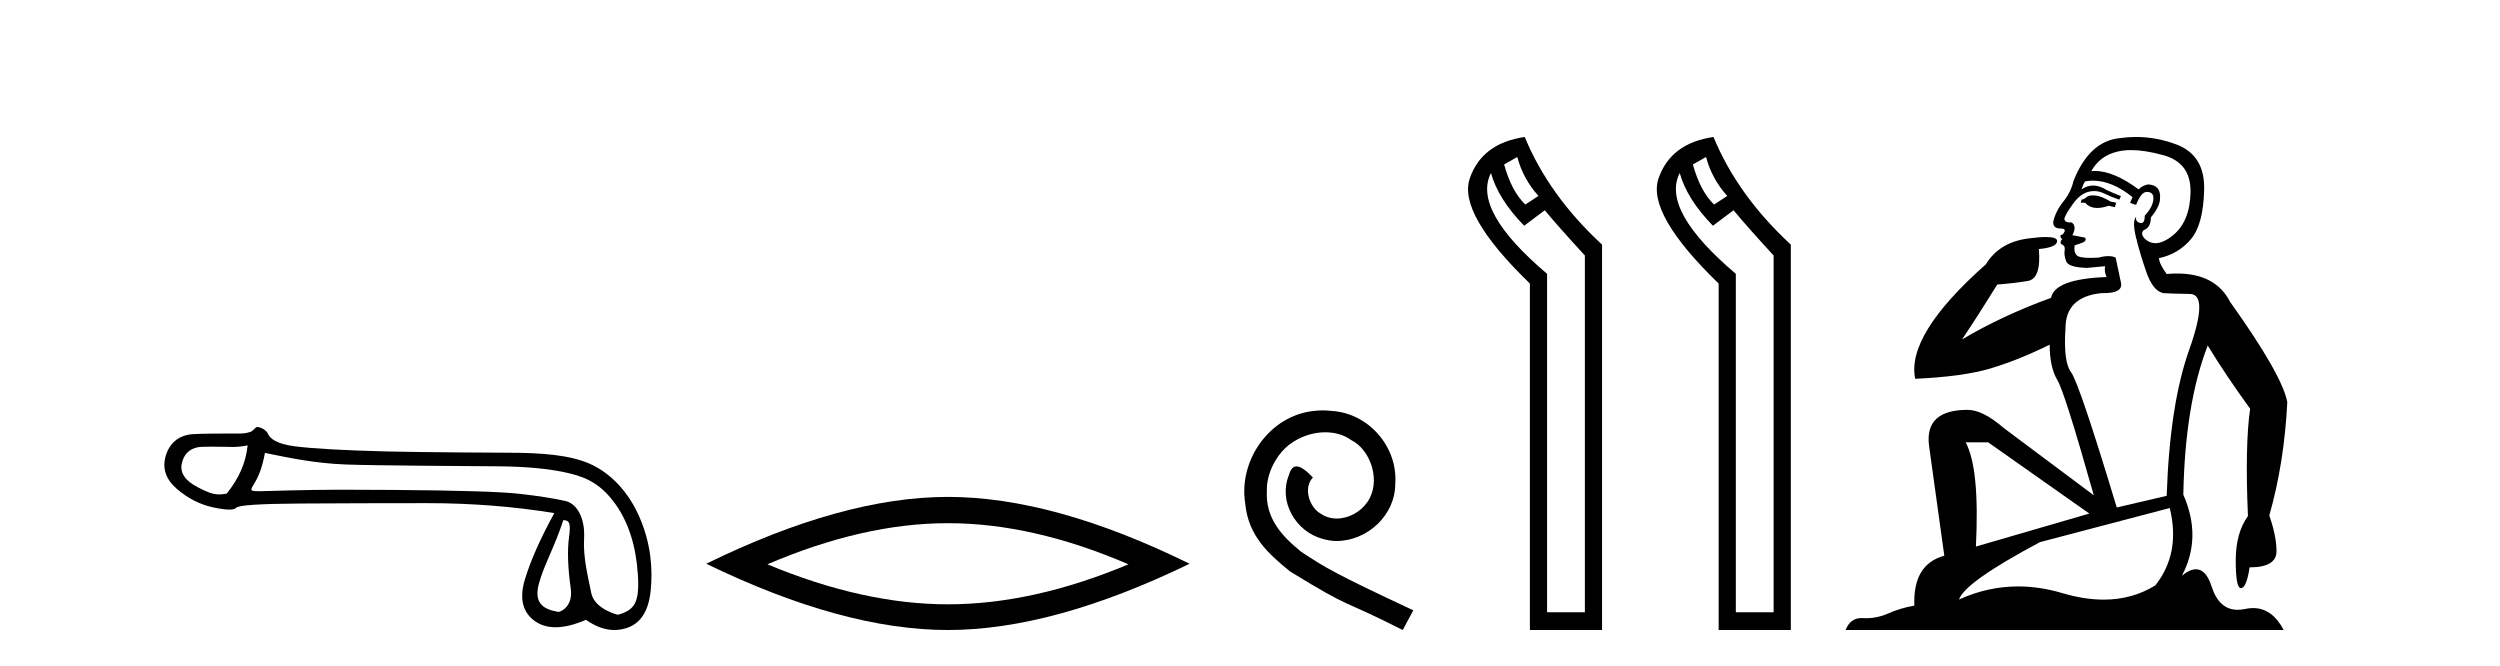
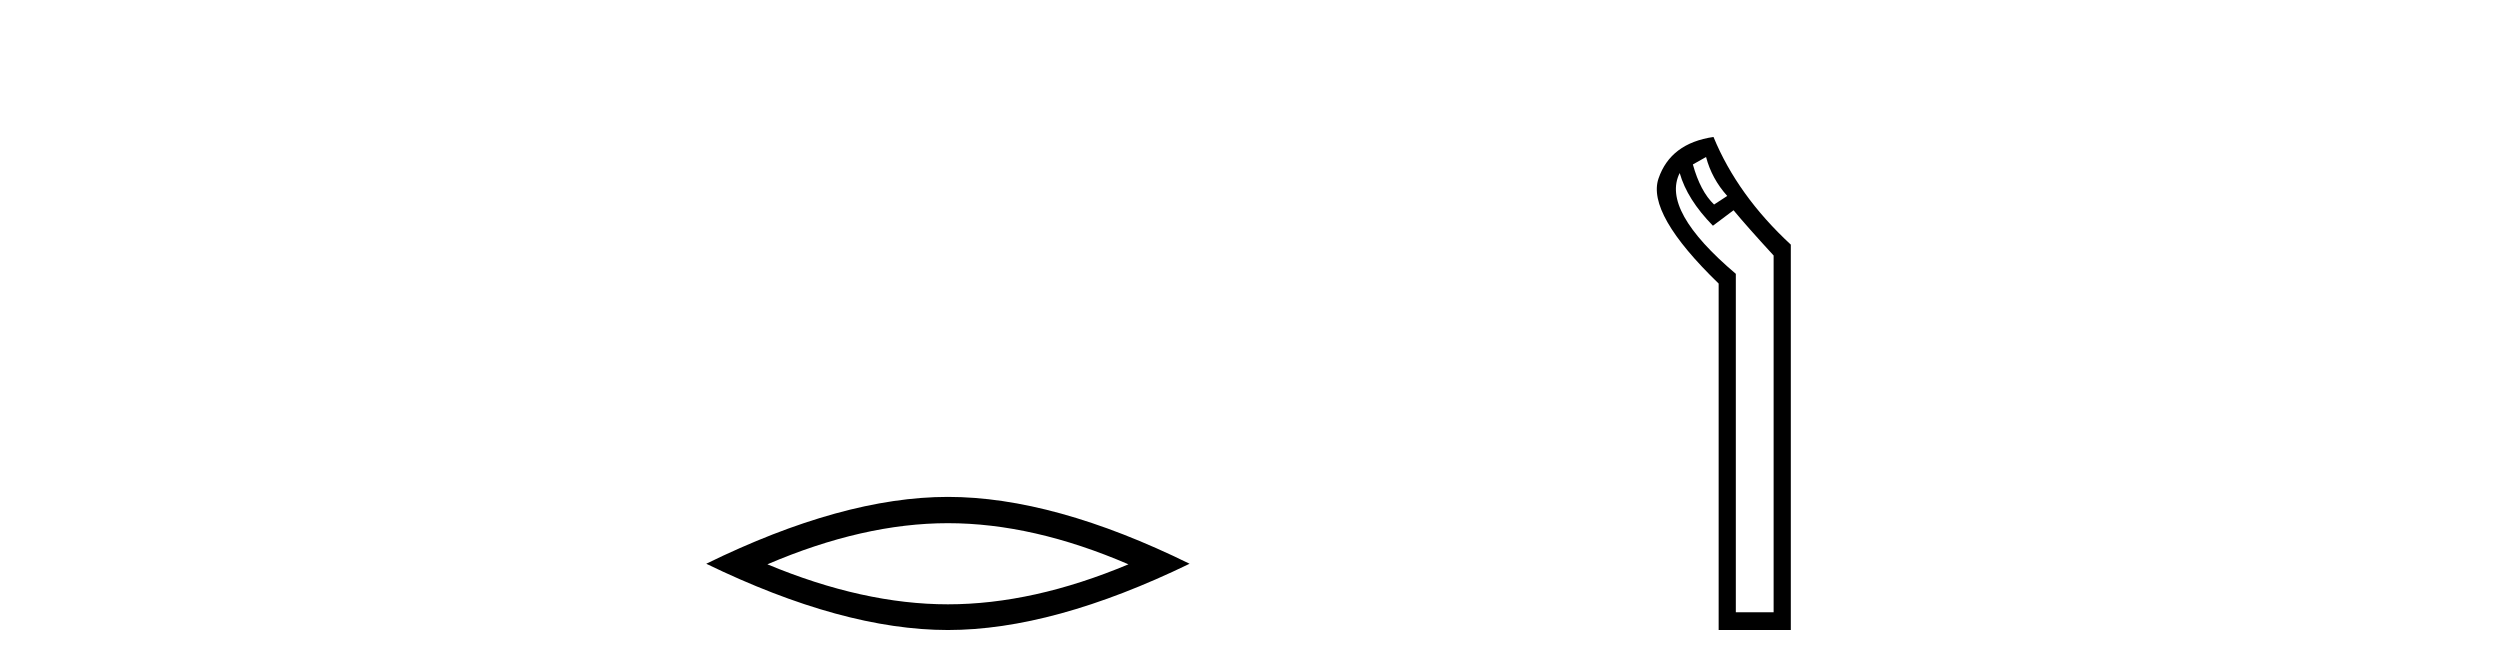
<svg xmlns="http://www.w3.org/2000/svg" width="154.0" height="41.0">
-   <path d="M 15.255 27.435 C 15.149 28.493 14.718 29.483 13.963 30.405 C 13.794 30.439 13.646 30.456 13.505 30.456 C 13.091 30.456 12.747 30.307 12.172 30.008 C 11.401 29.608 11.077 29.124 11.197 28.557 C 11.318 27.991 11.651 27.654 12.195 27.549 C 12.328 27.523 12.671 27.515 13.046 27.515 C 13.601 27.515 14.225 27.532 14.343 27.532 C 14.651 27.532 14.933 27.5 15.255 27.435 ZM 34.7 32.041 C 35.078 32.041 35.168 32.244 35.055 33.068 C 34.941 33.892 34.975 34.949 35.157 36.241 C 35.314 37.363 34.54 37.692 34.402 37.692 C 34.398 37.692 34.395 37.692 34.393 37.692 C 33.418 37.533 32.881 37.118 33.198 35.947 C 33.516 34.776 34.149 33.737 34.7 32.041 ZM 16.32 27.898 C 17.922 28.23 19.427 28.537 21.271 28.612 C 22.947 28.681 29.508 28.715 30.712 28.725 C 32.518 28.741 33.987 28.888 35.121 29.168 C 36.254 29.447 37.083 29.906 37.9 31.039 C 38.716 32.173 39.18 33.631 39.294 35.414 C 39.403 37.137 39.084 37.576 38.074 37.867 C 38.074 37.867 38.073 37.867 38.072 37.867 C 38.003 37.867 36.616 37.505 36.422 36.529 C 36.226 35.539 35.912 34.36 35.98 33.159 C 36.048 31.957 35.566 31.026 34.826 30.86 C 34.085 30.694 33.141 30.546 31.992 30.418 C 30.844 30.289 28.264 30.21 24.252 30.18 C 23.017 30.17 21.921 30.166 20.962 30.166 C 18.806 30.166 16.169 30.259 16.015 30.259 C 15.44 30.259 15.379 30.242 15.618 29.861 C 15.92 29.377 16.154 28.819 16.32 27.898 ZM 15.848 26.304 C 15.732 26.304 15.598 26.538 15.445 26.597 C 15.191 26.693 14.921 26.708 14.636 26.708 C 14.506 26.708 14.372 26.705 14.235 26.705 C 14.229 26.705 14.209 26.705 14.179 26.705 C 13.868 26.705 12.413 26.707 11.875 26.743 C 10.991 26.804 10.436 27.318 10.209 28.081 C 9.983 28.844 10.209 29.521 10.889 30.11 C 11.569 30.699 12.317 31.081 13.133 31.255 C 13.56 31.346 13.892 31.391 14.131 31.391 C 14.349 31.391 14.489 31.353 14.55 31.277 C 14.678 31.119 16.001 31.032 18.517 31.017 C 21.033 31.002 23.64 30.994 26.337 30.994 C 29.034 30.994 31.637 31.198 34.146 31.606 C 33.284 33.178 32.68 34.541 32.332 35.697 C 31.985 36.853 32.185 37.704 32.933 38.248 C 33.292 38.509 33.722 38.639 34.222 38.639 C 34.764 38.639 35.388 38.486 36.095 38.18 C 36.689 38.599 37.273 38.809 37.846 38.809 C 38.118 38.809 38.389 38.762 38.657 38.667 C 39.488 38.372 39.964 37.601 40.085 36.355 C 40.206 35.108 40.123 33.574 39.42 31.919 C 38.718 30.265 37.576 29.12 36.33 28.568 C 35.116 28.031 33.403 27.888 31.273 27.888 C 31.215 27.888 25.968 27.865 23.798 27.809 C 21.146 27.741 19.265 27.635 18.154 27.492 C 17.043 27.348 16.629 27.019 16.5 26.709 C 16.417 26.508 16.063 26.304 15.848 26.304 Z" style="fill:#000000;stroke:none" />
  <path d="M 58.392 32.228 Q 63.636 32.228 69.513 34.762 Q 63.636 37.226 58.392 37.226 Q 53.183 37.226 47.271 34.762 Q 53.183 32.228 58.392 32.228 ZM 58.392 30.609 Q 51.916 30.609 43.505 34.727 Q 51.916 38.809 58.392 38.809 Q 64.867 38.809 73.278 34.727 Q 64.903 30.609 58.392 30.609 Z" style="fill:#000000;stroke:none" />
-   <path d="M 81.489 25.279 C 81.301 25.279 81.113 25.297 80.926 25.314 C 78.209 25.604 76.279 28.354 76.706 31.019 C 76.894 33.001 78.124 34.111 79.473 35.205 C 83.488 37.665 82.361 36.759 86.409 38.809 L 87.058 37.596 C 82.241 35.341 81.66 34.983 80.157 33.992 C 78.927 33.001 77.953 31.908 78.038 30.251 C 78.004 29.106 78.688 27.927 79.456 27.364 C 80.071 26.902 80.857 26.629 81.626 26.629 C 82.207 26.629 82.753 26.766 83.232 27.107 C 84.445 27.705 85.111 29.687 84.223 30.934 C 83.813 31.532 83.078 31.942 82.343 31.942 C 81.985 31.942 81.626 31.839 81.318 31.617 C 80.703 31.276 80.242 30.08 80.874 29.414 C 80.584 29.106 80.174 28.73 79.866 28.73 C 79.661 28.73 79.508 28.884 79.405 29.243 C 78.722 30.883 79.815 32.745 81.455 33.189 C 81.746 33.274 82.036 33.326 82.326 33.326 C 84.205 33.326 85.948 31.754 85.948 29.807 C 86.119 27.534 84.308 25.45 82.036 25.314 C 81.865 25.297 81.677 25.279 81.489 25.279 Z" style="fill:#000000;stroke:none" />
-   <path d="M 93.465 9.671 Q 93.818 11.012 94.77 12.07 L 93.959 12.599 Q 93.112 11.788 92.654 10.13 L 93.465 9.671 ZM 91.842 10.659 Q 92.301 12.282 93.888 13.905 L 95.158 12.952 Q 96.005 13.975 97.628 15.739 L 97.628 37.716 L 95.3 37.716 L 95.3 16.868 Q 90.678 12.952 91.842 10.659 ZM 93.924 8.437 Q 91.278 8.825 90.537 10.994 Q 89.796 13.164 94.241 17.467 L 94.241 38.809 L 98.686 38.809 L 98.686 15.069 Q 95.405 12.035 93.924 8.437 Z" style="fill:#000000;stroke:none" />
  <path d="M 105.093 9.671 Q 105.446 11.012 106.398 12.07 L 105.587 12.599 Q 104.74 11.788 104.281 10.13 L 105.093 9.671 ZM 103.47 10.659 Q 103.929 12.282 105.516 13.905 L 106.786 12.952 Q 107.633 13.975 109.255 15.739 L 109.255 37.716 L 106.927 37.716 L 106.927 16.868 Q 102.306 12.952 103.47 10.659 ZM 105.551 8.437 Q 102.906 8.825 102.165 10.994 Q 101.424 13.164 105.869 17.467 L 105.869 38.809 L 110.314 38.809 L 110.314 15.069 Q 107.033 12.035 105.551 8.437 Z" style="fill:#000000;stroke:none" />
-   <path d="M 128.922 12.036 Q 128.668 12.036 128.549 12.129 Q 128.412 12.266 128.224 12.3 L 128.173 12.488 L 128.446 12.488 Q 128.716 12.81 129.194 12.81 Q 129.503 12.81 129.898 12.676 L 130.274 12.761 L 130.359 12.488 L 130.018 12.419 Q 129.454 12.078 129.078 12.044 Q 128.995 12.036 128.922 12.036 ZM 131.281 9.246 Q 132.12 9.246 133.229 9.55 Q 134.971 10.011 134.937 11.839 Q 134.903 13.649 133.844 14.503 Q 133.25 14.98 132.773 14.98 Q 132.412 14.98 132.119 14.708 Q 131.828 14.401 132.05 14.179 Q 132.494 14.025 132.494 13.393 Q 133.058 12.71 133.058 12.232 Q 133.126 11.395 132.306 11.36 Q 131.931 11.446 131.743 11.668 Q 130.2 10.53 129.041 10.53 Q 128.93 10.53 128.822 10.541 L 128.822 10.541 Q 129.351 9.601 130.41 9.345 Q 130.802 9.246 131.281 9.246 ZM 128.928 11.128 Q 130.095 11.128 131.367 12.146 L 131.213 12.488 Q 131.452 12.607 131.589 12.607 Q 131.896 11.822 132.238 11.822 Q 132.682 11.822 132.648 12.266 Q 132.614 12.761 132.119 13.274 Q 132.119 13.743 131.891 13.743 Q 131.861 13.743 131.828 13.735 Q 131.521 13.649 131.589 13.359 L 131.589 13.359 Q 131.333 13.581 131.572 14.606 Q 131.828 15.648 132.221 16.775 Q 132.614 17.902 133.246 18.056 Q 133.741 18.09 134.903 18.107 Q 136.064 18.124 134.869 21.506 Q 133.656 24.888 133.468 30.542 L 130.393 31.26 Q 128.07 23.573 127.575 22.924 Q 127.097 22.292 127.233 20.225 Q 127.233 18.278 129.454 18.056 Q 129.518 18.058 129.579 18.058 Q 130.796 18.058 130.65 17.407 Q 130.513 16.741 130.325 15.87 Q 130.137 15.776 129.872 15.776 Q 129.608 15.776 129.266 15.87 Q 128.993 15.886 128.773 15.886 Q 128.06 15.886 127.917 15.716 Q 127.729 15.494 127.797 15.118 L 128.327 14.93 Q 128.549 14.811 128.446 14.64 L 127.66 14.486 Q 127.951 13.923 127.609 13.701 Q 127.56 13.704 127.516 13.704 Q 127.165 13.704 127.165 13.461 Q 127.233 13.205 127.66 12.607 Q 128.07 12.01 128.566 11.839 Q 128.779 11.768 128.993 11.768 Q 129.292 11.768 129.591 11.907 Q 130.086 12.146 130.547 12.3 L 130.65 12.078 Q 130.24 11.924 129.761 11.702 Q 129.329 11.429 128.933 11.429 Q 128.563 11.429 128.224 11.668 Q 128.327 11.326 128.446 11.173 Q 128.685 11.128 128.928 11.128 ZM 122.468 27.246 L 128.702 31.635 L 121.716 33.668 Q 121.955 28.851 121.084 27.246 ZM 133.656 31.294 Q 134.339 34.078 132.768 36.059 Q 131.35 36.937 129.584 36.937 Q 128.394 36.937 127.046 36.538 Q 125.656 36.124 124.316 36.124 Q 122.446 36.124 120.674 36.93 Q 121.016 35.871 125.662 33.395 L 133.656 31.294 ZM 131.581 8.437 Q 131.084 8.437 130.581 8.508 Q 128.702 8.696 127.729 11.138 Q 127.575 11.822 127.114 12.402 Q 126.636 12.983 126.482 13.649 Q 126.448 14.076 126.926 14.076 Q 127.387 14.076 127.046 14.452 Q 126.909 14.452 126.926 14.572 Q 126.943 14.708 127.046 14.708 Q 126.823 14.965 127.028 15.067 Q 127.233 15.152 127.182 15.426 Q 127.131 15.682 127.268 16.075 Q 127.387 16.468 128.549 16.502 L 129.676 16.399 L 129.676 16.399 Q 129.608 16.69 129.761 17.065 Q 126.567 17.185 126.345 18.347 Q 123.339 19.44 120.862 20.909 Q 121.904 19.354 123.032 17.527 Q 124.125 17.441 124.928 17.305 Q 125.747 17.151 125.594 15.34 Q 126.721 15.238 126.721 14.845 Q 126.721 14.601 126.028 14.601 Q 125.606 14.601 124.928 14.691 Q 123.151 14.93 122.331 16.28 Q 117.412 20.635 117.976 23.334 Q 120.965 23.197 122.656 22.685 Q 124.347 22.173 126.26 21.233 Q 126.26 22.634 126.738 23.42 Q 127.199 24.205 128.976 30.508 L 123.441 26.374 Q 122.143 25.247 121.204 25.247 Q 118.539 25.247 118.83 27.468 L 119.769 34.232 Q 117.822 34.761 117.924 37.306 Q 117.036 37.46 116.285 37.802 Q 115.636 38.082 114.974 38.082 Q 114.869 38.082 114.764 38.075 Q 114.717 38.072 114.672 38.072 Q 113.977 38.072 113.688 38.809 L 140.676 38.809 Q 139.964 37.457 138.79 37.457 Q 138.555 37.457 138.302 37.511 Q 138.059 37.563 137.841 37.563 Q 136.694 37.563 136.235 36.128 Q 135.896 35.067 135.273 35.067 Q 134.893 35.067 134.407 35.461 Q 135.654 33.104 134.493 30.474 Q 134.595 24.888 135.996 21.284 Q 137.106 23.112 138.609 25.179 Q 138.285 27.399 138.473 31.789 Q 137.721 32.831 137.721 34.522 Q 137.721 36.23 138.039 36.23 Q 138.042 36.23 138.046 36.23 Q 138.387 36.213 138.575 34.949 Q 140.232 34.949 140.232 33.958 Q 140.232 33.019 139.788 31.755 Q 140.71 28.527 140.898 24.769 Q 140.574 23.078 137.379 18.603 Q 136.487 16.848 134.108 16.848 Q 133.8 16.848 133.468 16.878 Q 133.024 16.28 132.99 15.904 Q 134.185 15.648 134.954 14.742 Q 135.723 13.837 135.774 11.719 Q 135.842 9.601 134.117 8.918 Q 132.871 8.437 131.581 8.437 Z" style="fill:#000000;stroke:none" />
</svg>